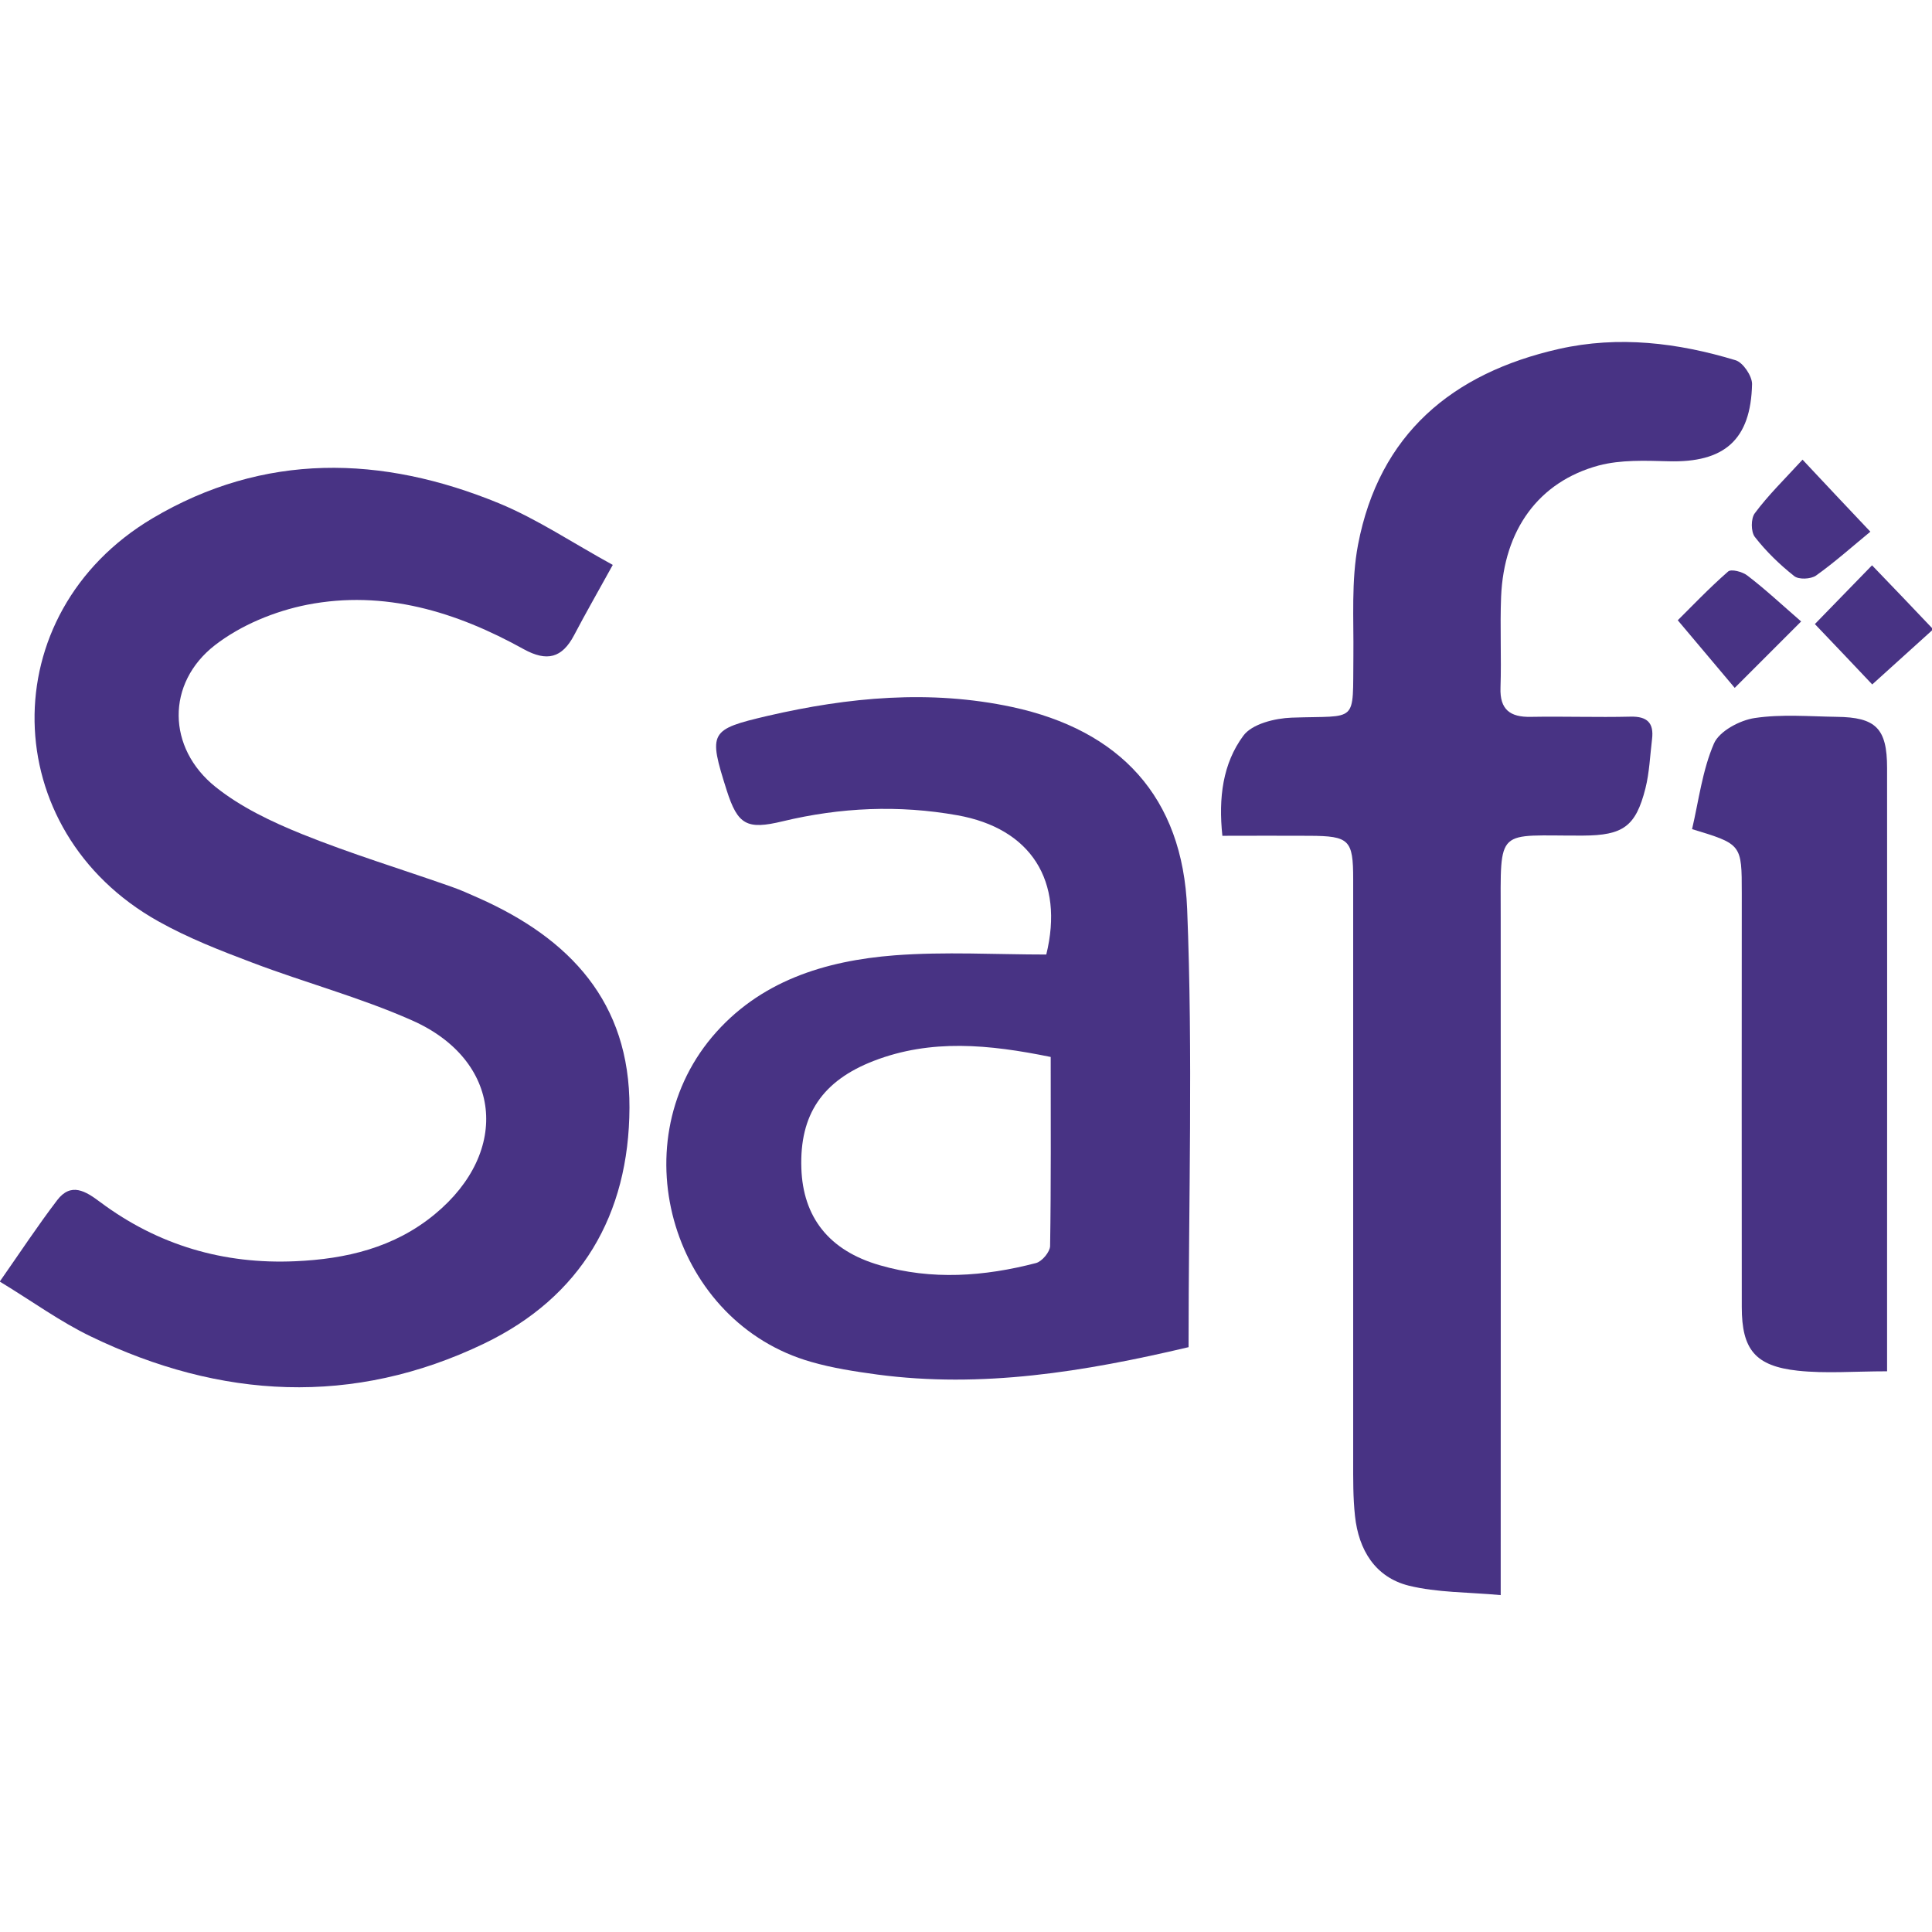
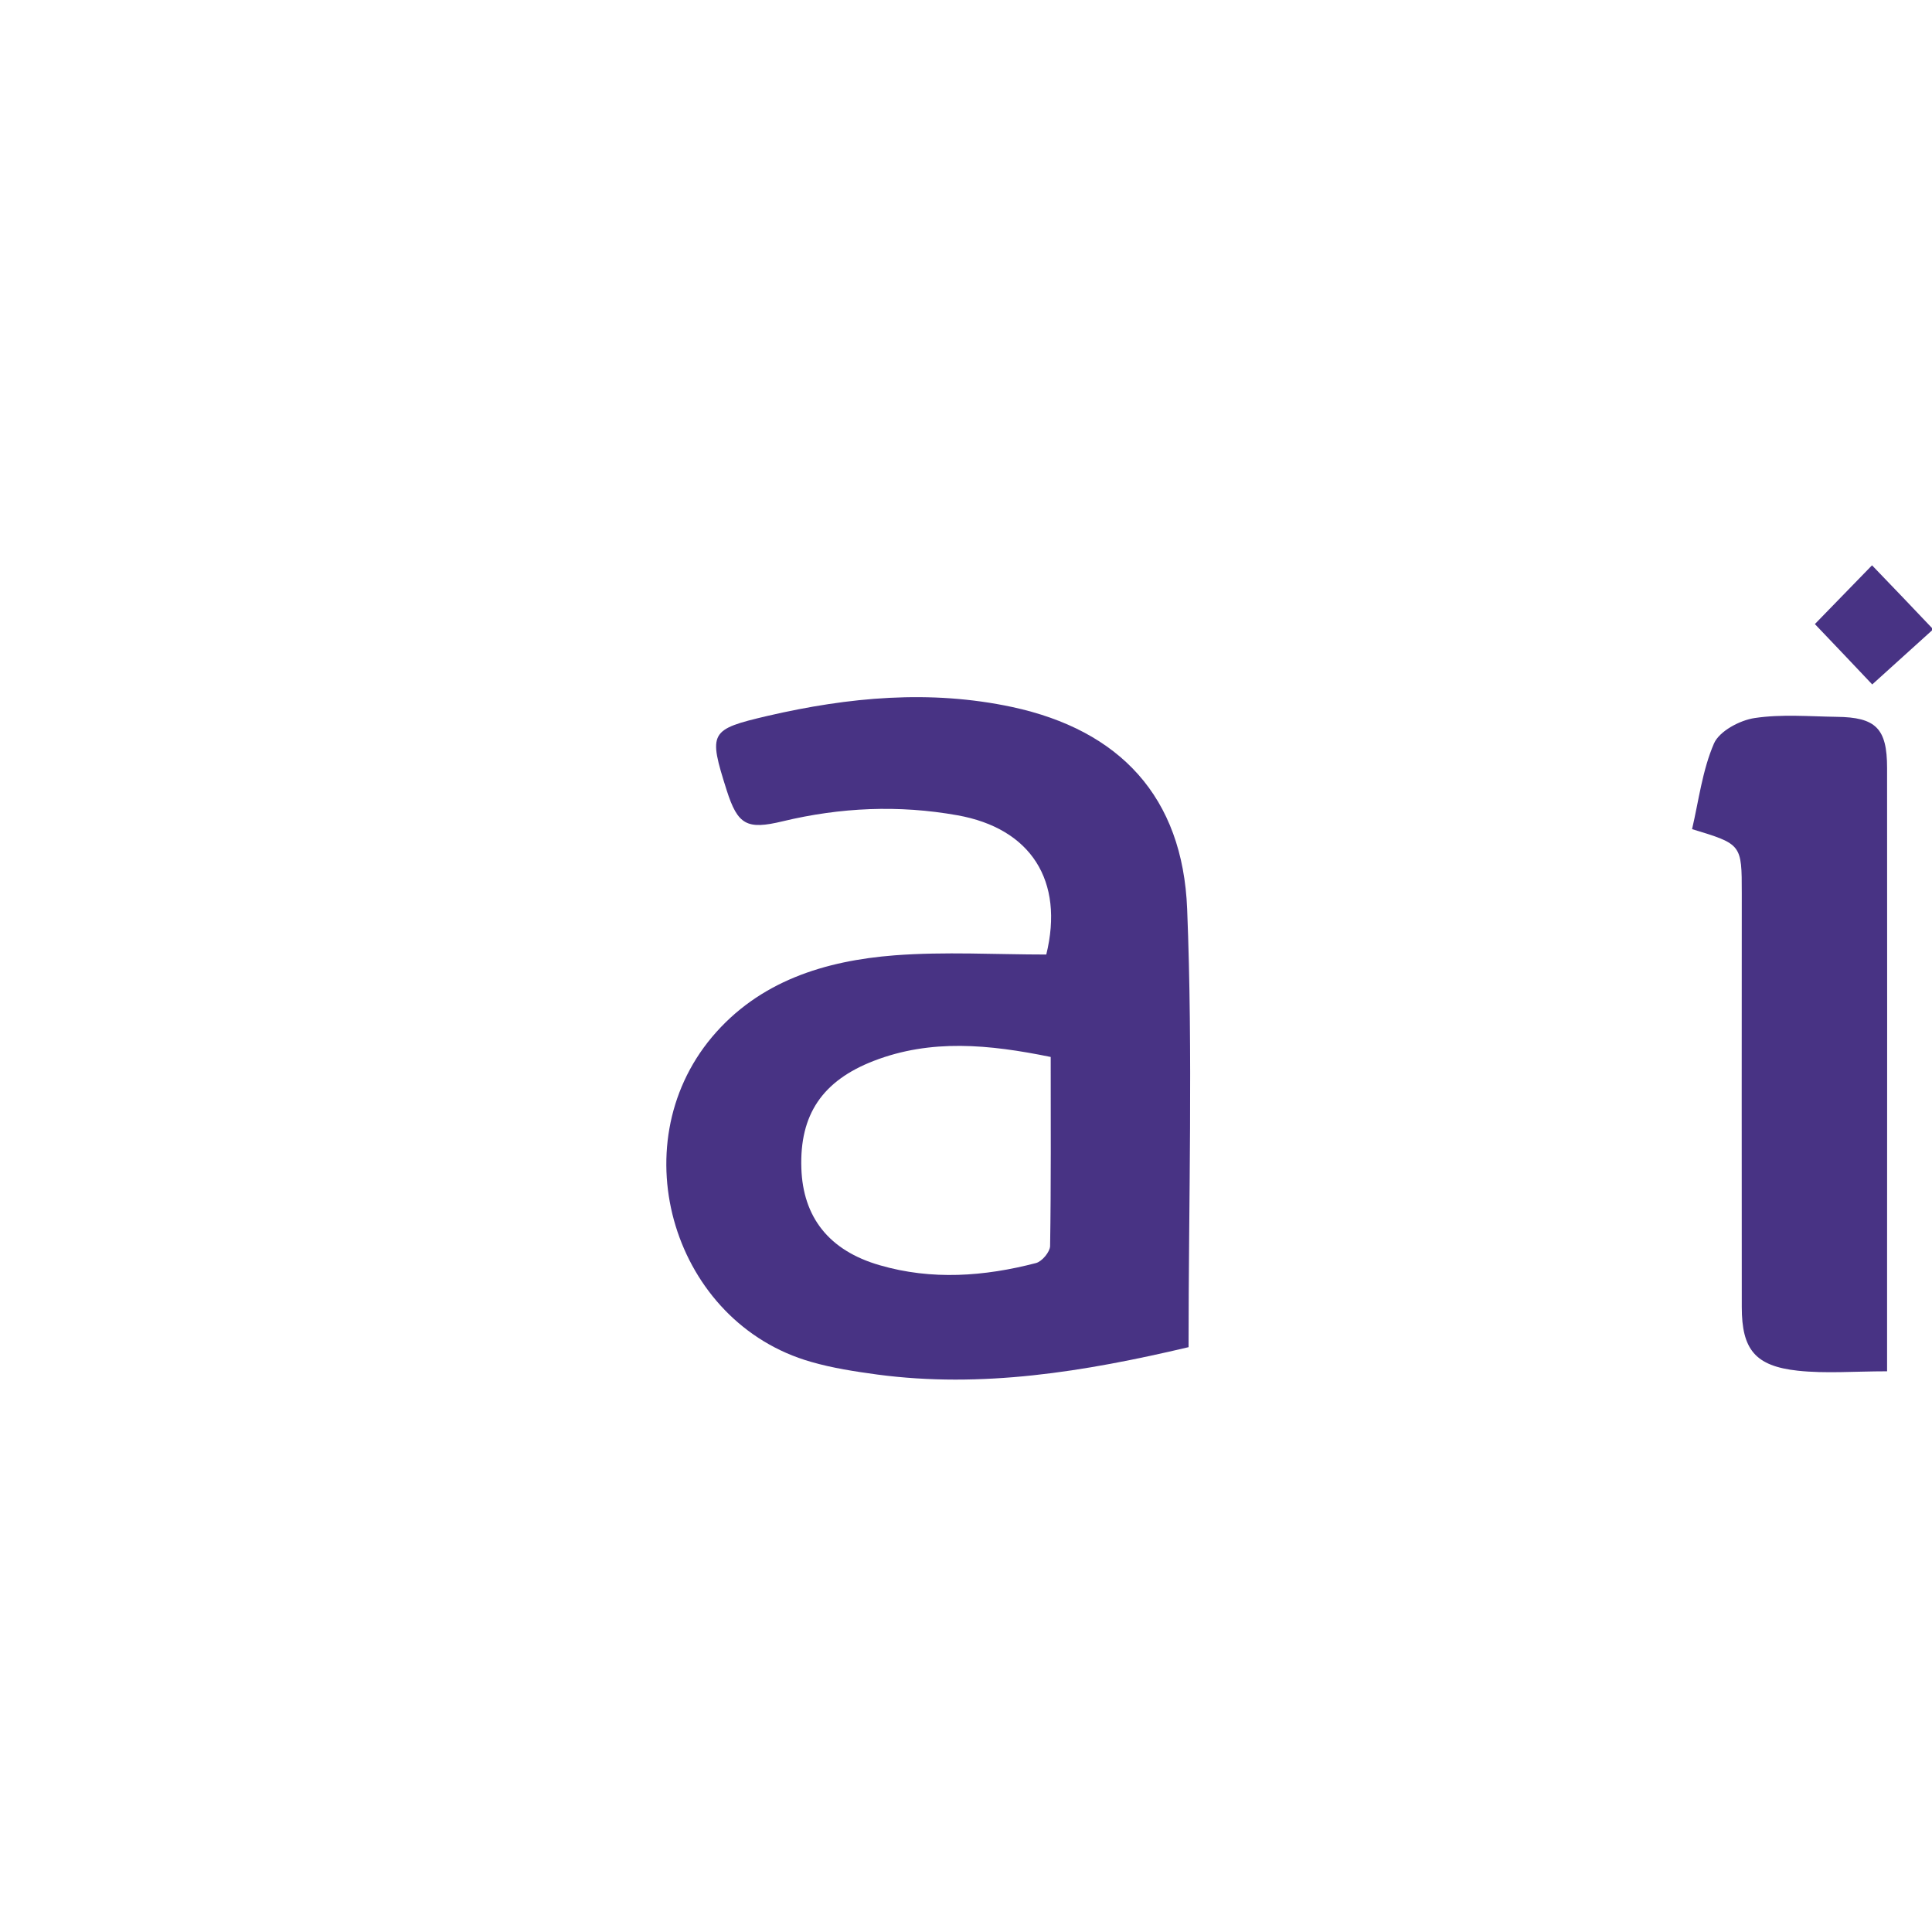
<svg xmlns="http://www.w3.org/2000/svg" width="96" height="96" viewBox="0 0 96 96" fill="none">
  <rect x="0" y="0" width="96" height="96" fill="#808080" stroke="none" />
  <g clip-path="url(#clip0_914_60)">
    <rect width="96" height="96" fill="white" />
    <g clip-path="url(#clip1_914_60)">
-       <path d="M30.448 28.07C29.688 29.45 29.088 30.49 28.528 31.56C27.928 32.7 27.178 32.89 26.028 32.26C22.678 30.4 19.098 29.3 15.258 30.05C13.648 30.37 11.968 31.06 10.678 32.06C8.248 33.95 8.298 37.17 10.708 39.1C11.968 40.11 13.508 40.84 15.018 41.45C17.448 42.43 19.958 43.19 22.428 44.06C22.888 44.22 23.328 44.42 23.778 44.62C28.308 46.63 31.298 49.79 31.278 55.04C31.258 60.38 28.858 64.45 24.058 66.76C17.548 69.89 10.958 69.52 4.518 66.41C2.998 65.68 1.618 64.67 -0.012 63.68C1.008 62.22 1.878 60.9 2.838 59.64C3.528 58.73 4.258 59.19 4.978 59.73C7.858 61.88 11.118 62.83 14.678 62.67C17.188 62.56 19.588 62 21.598 60.34C25.398 57.21 24.928 52.67 20.468 50.7C17.898 49.56 15.158 48.83 12.528 47.83C10.938 47.23 9.348 46.61 7.868 45.78C-0.182 41.28 -0.382 30.49 7.568 25.76C13.108 22.47 18.968 22.61 24.798 25.01C26.708 25.8 28.458 26.98 30.448 28.07Z" fill="#483384" />
-       <path d="M74.569 79.26C72.939 79.11 71.419 79.14 69.999 78.79C68.329 78.37 67.509 77.01 67.329 75.33C67.229 74.41 67.239 73.49 67.239 72.56C67.239 62.94 67.239 53.31 67.239 43.69C67.239 41.73 67.049 41.54 65.069 41.53C63.669 41.52 62.269 41.53 60.739 41.53C60.539 39.64 60.759 37.94 61.779 36.56C62.209 35.97 63.349 35.69 64.179 35.66C67.519 35.54 67.209 36.02 67.249 32.59C67.269 30.75 67.139 28.86 67.479 27.07C68.529 21.57 72.159 18.54 77.459 17.34C80.429 16.67 83.369 17.03 86.239 17.9C86.609 18.01 87.059 18.68 87.059 19.08C86.999 21.86 85.679 23 82.899 22.92C81.749 22.89 80.539 22.84 79.439 23.13C76.449 23.94 74.729 26.33 74.589 29.65C74.529 31.15 74.609 32.66 74.559 34.17C74.519 35.26 75.039 35.64 76.059 35.62C77.709 35.59 79.369 35.65 81.019 35.61C81.849 35.59 82.189 35.92 82.089 36.73C81.989 37.55 81.959 38.39 81.759 39.18C81.279 41.07 80.649 41.51 78.659 41.52C74.309 41.54 74.569 41.02 74.569 45.59C74.579 56.14 74.569 66.68 74.569 77.23C74.569 77.81 74.569 78.38 74.569 79.26Z" fill="#483384" />
      <path d="M59.059 66.94C53.849 68.17 48.779 68.99 43.589 68.3C42.489 68.15 41.369 67.98 40.299 67.67C33.489 65.73 30.809 56.98 35.379 51.53C37.719 48.75 40.989 47.74 44.449 47.47C46.949 47.28 49.479 47.43 51.989 47.43C52.889 43.77 51.229 41.16 47.569 40.51C44.659 39.99 41.759 40.12 38.889 40.81C37.109 41.24 36.659 40.99 36.109 39.27C35.189 36.37 35.249 36.25 38.149 35.57C42.169 34.64 46.219 34.26 50.289 35.13C55.639 36.28 58.769 39.59 58.989 45.17C59.279 52.41 59.059 59.65 59.059 66.94ZM52.209 52.52C49.129 51.89 46.259 51.62 43.429 52.71C40.859 53.7 39.729 55.39 39.819 58.05C39.899 60.47 41.179 62.14 43.719 62.87C46.299 63.62 48.909 63.43 51.479 62.76C51.779 62.68 52.169 62.21 52.179 61.92C52.229 58.81 52.209 55.72 52.209 52.52Z" fill="#483384" />
      <path d="M93.768 68.139C92.128 68.139 90.718 68.259 89.328 68.109C87.218 67.879 86.548 67.059 86.548 64.949C86.538 58.099 86.548 51.239 86.548 44.389C86.548 41.949 86.548 41.949 84.078 41.199C84.408 39.789 84.588 38.279 85.168 36.939C85.438 36.329 86.448 35.789 87.188 35.679C88.518 35.479 89.898 35.599 91.258 35.619C93.208 35.639 93.768 36.189 93.768 38.159C93.778 46.419 93.768 54.679 93.768 62.949C93.768 64.639 93.768 66.329 93.768 68.139Z" fill="#483384" />
      <path d="M96.06 31.27C95.12 32.12 94.1 33.04 93.03 34.01C92.11 33.04 91.16 32.03 90.18 31.01C91.11 30.05 92.05 29.09 93.02 28.09C94.05 29.16 95 30.15 96.06 31.27Z" fill="#483384" />
-       <path d="M89.567 22.84C90.747 24.1 91.667 25.08 92.937 26.42C92.047 27.15 91.177 27.93 90.237 28.6C89.977 28.78 89.367 28.81 89.147 28.62C88.427 28.05 87.757 27.4 87.197 26.68C86.997 26.42 86.997 25.76 87.197 25.5C87.857 24.61 88.657 23.83 89.567 22.84Z" fill="#483384" />
-       <path d="M89.497 30.88C88.227 32.15 87.287 33.09 86.197 34.18C85.277 33.09 84.417 32.07 83.367 30.82C84.037 30.16 84.907 29.24 85.867 28.4C86.017 28.26 86.587 28.41 86.827 28.6C87.707 29.27 88.517 30.03 89.497 30.88Z" fill="#483384" />
    </g>
  </g>
  <defs>
    <clipPath id="clip0_914_60">
      <rect width="96" height="96" fill="white" />
    </clipPath>
    <clipPath id="clip1_914_60">
      <rect width="96.06" height="62.26" fill="white" transform="translate(0 17)" />
    </clipPath>
  </defs>
</svg>